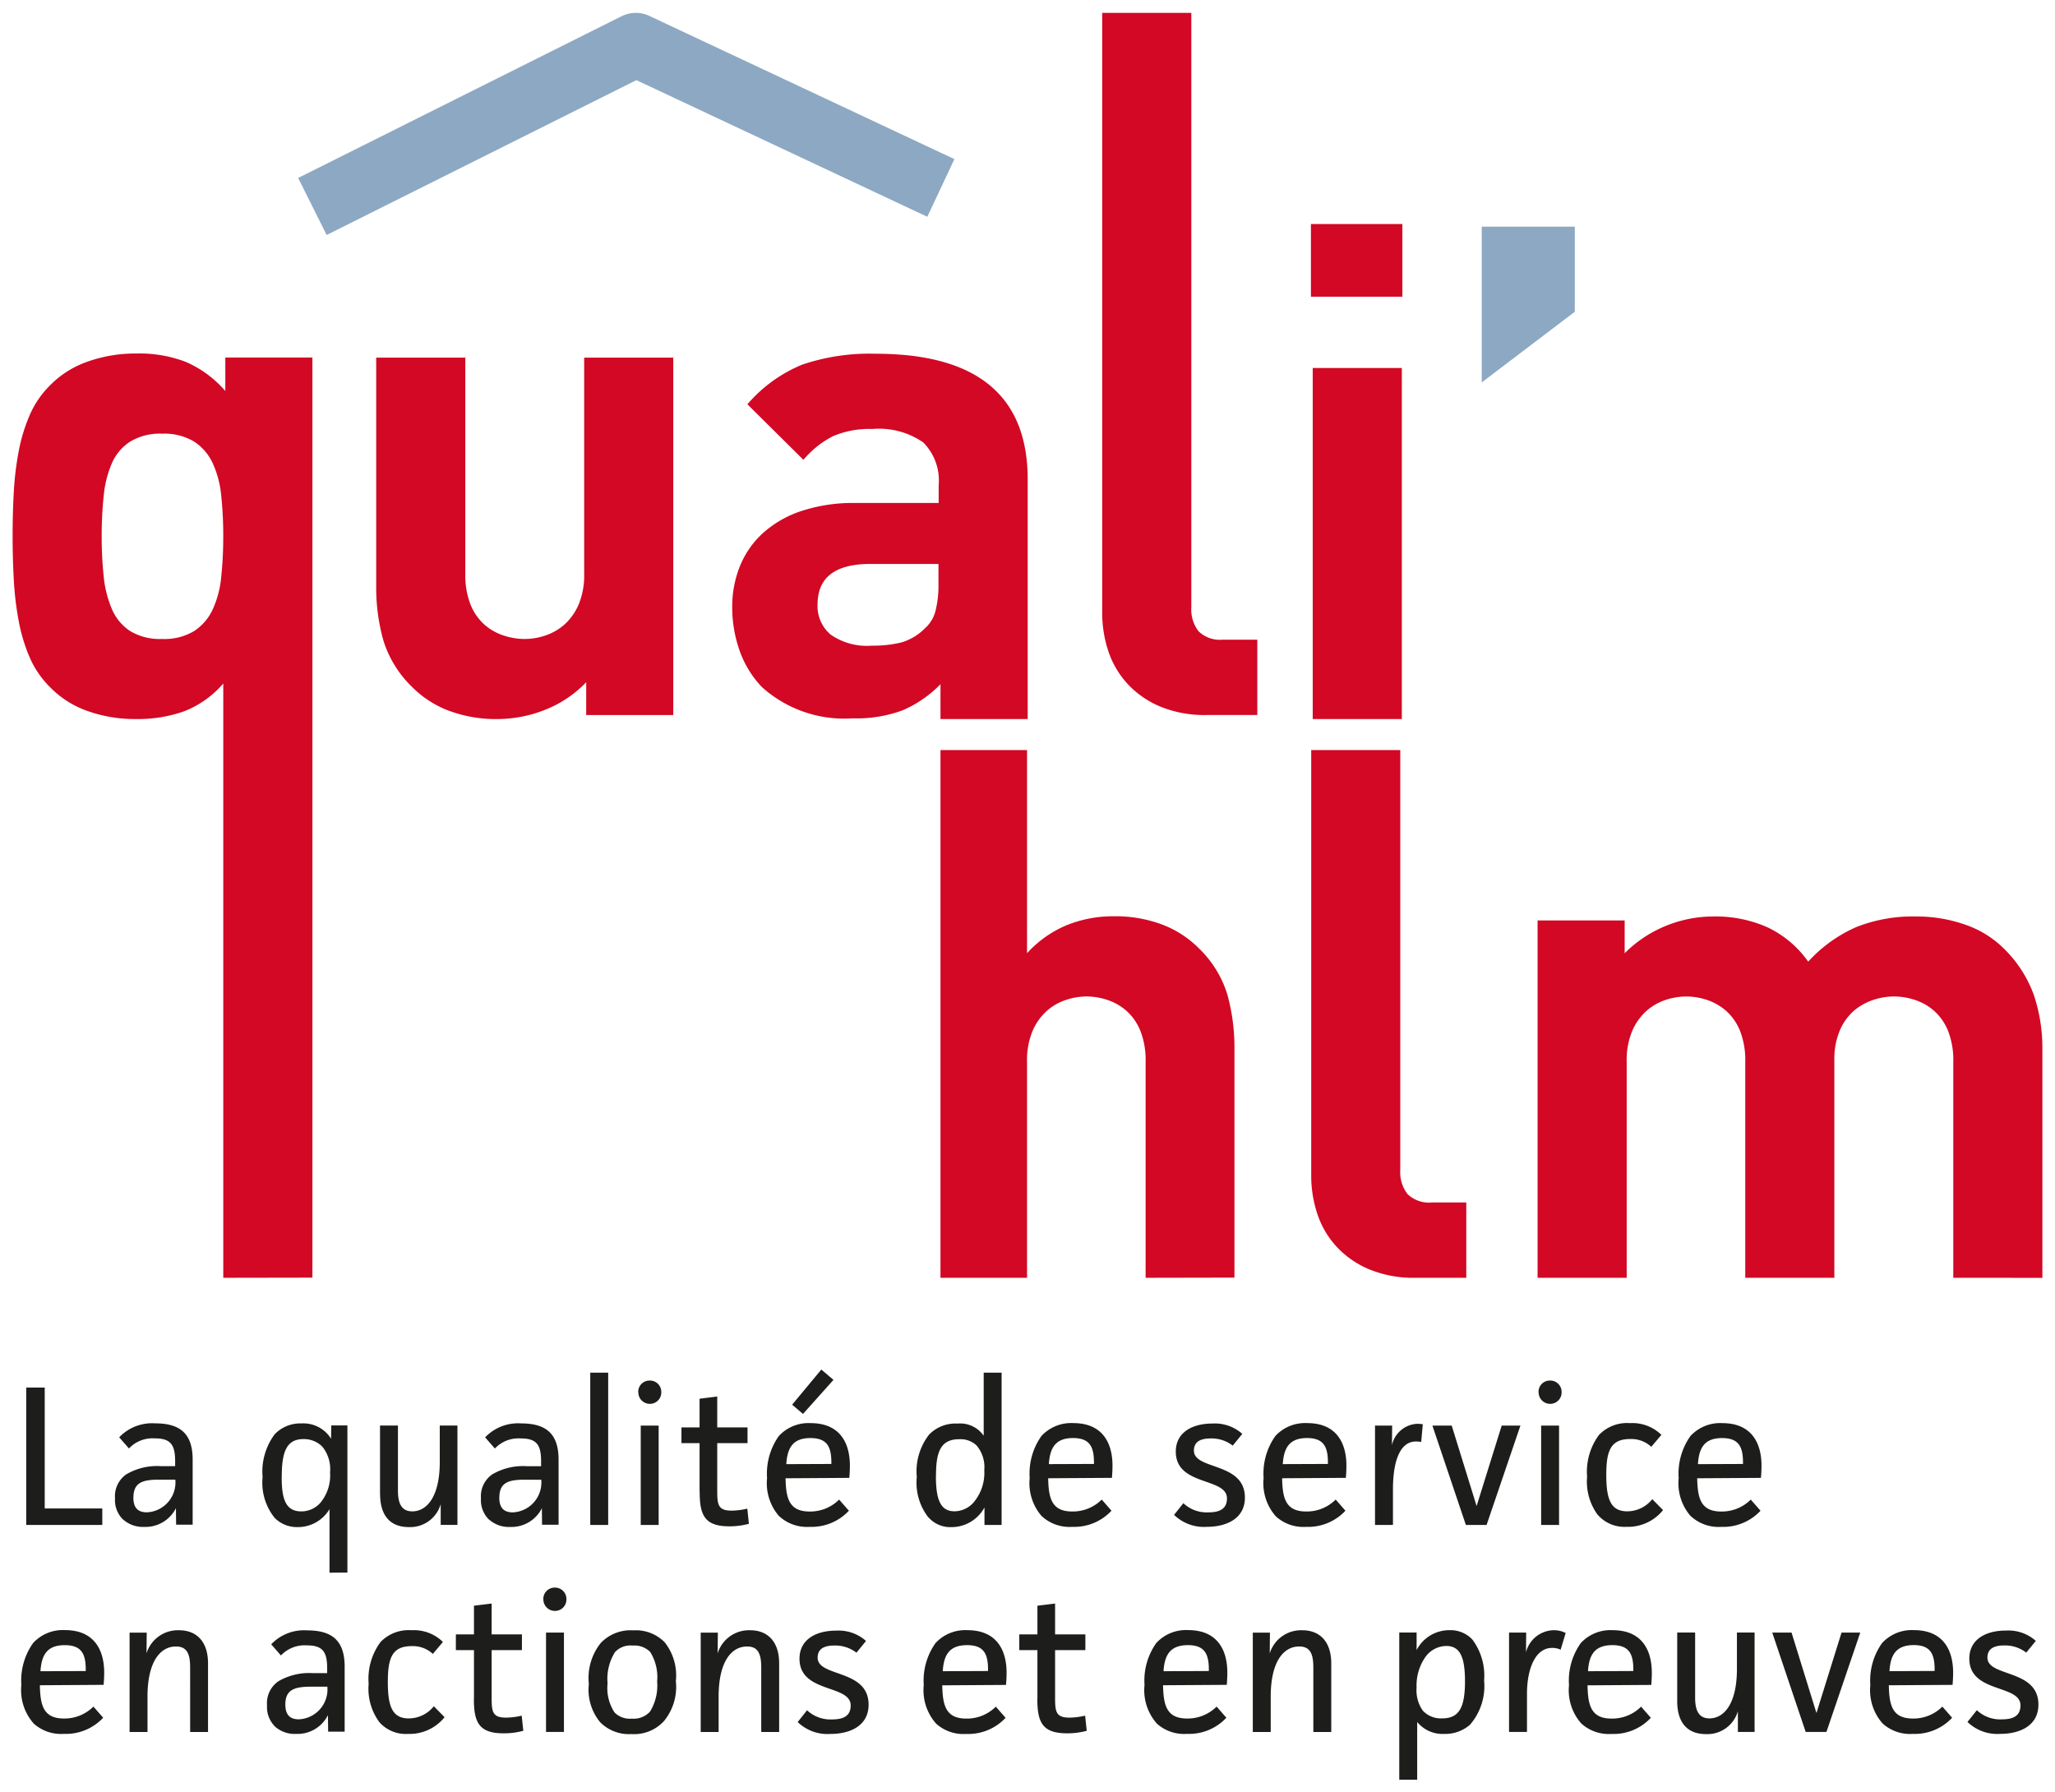
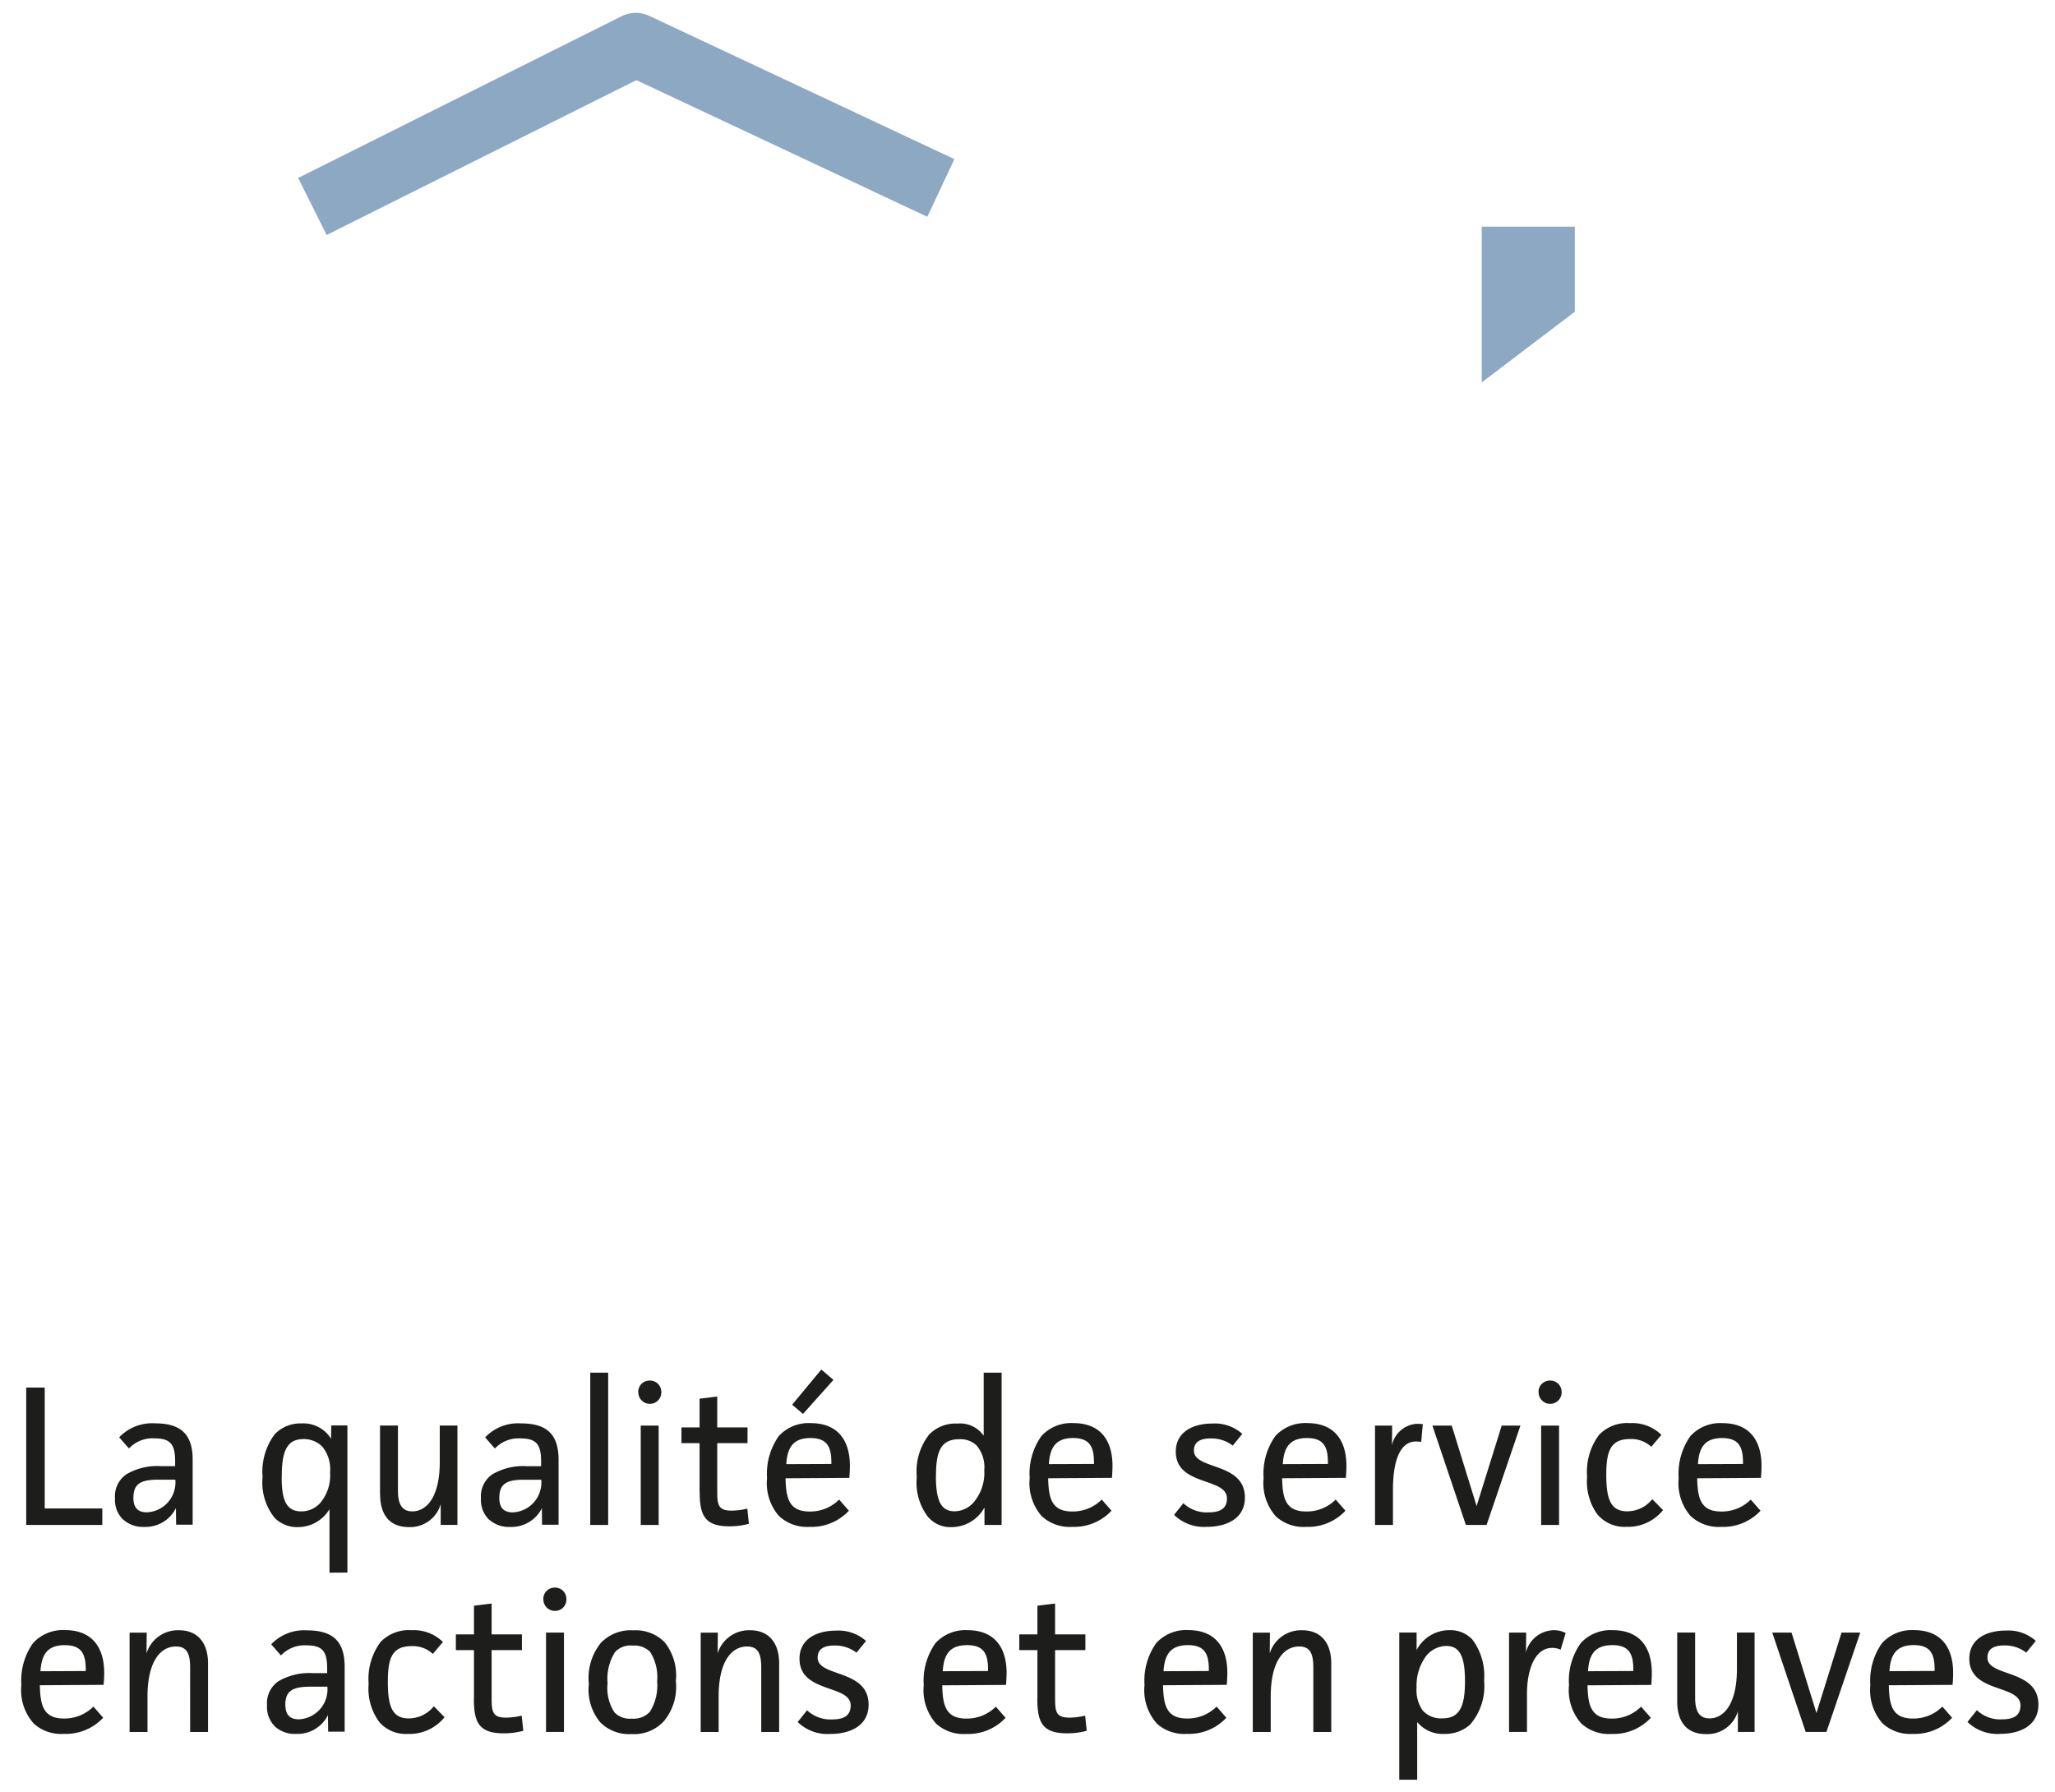
<svg xmlns="http://www.w3.org/2000/svg" width="81.419" height="71.01">
  <g stroke="rgba(0,0,0,0)">
    <path d="M55.439 70.51v-5.83h.687v.694a1.458 1.458 0 0 1 1.309-.788 1.186 1.186 0 0 1 .9.371 2.385 2.385 0 0 1 .465 1.625 2.329 2.329 0 0 1-.56 1.751 1.488 1.488 0 0 1-1.017.363 1.3 1.3 0 0 1-1.074-.472v2.288Zm1.057-4.891a1.963 1.963 0 0 0-.371 1.238 1.4 1.4 0 0 0 .245.915.974.974 0 0 0 .773.308c.662 0 .9-.426.9-1.468 0-.977-.205-1.4-.742-1.4a1.033 1.033 0 0 0-.805.407Zm9.955 1.783V64.68h.71v2.58c0 .465.118.821.568.821.56 0 1.088-.553 1.088-1.957V64.68h.7v3.937h-.662v-.821a1.257 1.257 0 0 1-1.27.907c-.739 0-1.134-.465-1.134-1.301Zm-55.556 1a1.084 1.084 0 0 1-.315-.844 1.051 1.051 0 0 1 .449-.947 2.409 2.409 0 0 1 1.365-.323h.568v-.2c0-.679-.205-.9-.813-.9a1.285 1.285 0 0 0-1.018.4l-.386-.442a1.794 1.794 0 0 1 1.427-.552c.978 0 1.483.4 1.483 1.435v2.579h-.654l-.008-.655a1.347 1.347 0 0 1-1.255.742 1.167 1.167 0 0 1-.843-.291Zm.41-.876c0 .371.142.592.536.592a1.187 1.187 0 0 0 1.129-1.294h-.647c-.631.002-1.018.104-1.018.704Zm66.647.695.371-.465a1.346 1.346 0 0 0 .994.363c.419 0 .734-.119.734-.553 0-.844-2.027-.473-2.027-1.853 0-.758.646-1.112 1.452-1.112a1.633 1.633 0 0 1 1.183.409l-.379.465a1.374 1.374 0 0 0-.875-.284c-.41 0-.663.134-.663.482 0 .78 2.02.441 2.02 1.861 0 .852-.757 1.16-1.507 1.16a1.7 1.7 0 0 1-1.303-.471Zm-3.369.055a1.99 1.99 0 0 1-.481-1.515 2.565 2.565 0 0 1 .465-1.664 1.6 1.6 0 0 1 1.262-.513c1.136 0 1.554.758 1.554 1.688 0 .126-.008.331-.023.481l-2.525.016c.015.8.142 1.318.954 1.318a1.617 1.617 0 0 0 1.167-.473l.387.442a2.018 2.018 0 0 1-1.554.639 1.62 1.62 0 0 1-1.205-.417Zm.276-2.066 1.791-.008c.007-.639-.134-1.025-.829-1.025-.716.001-.922.411-.961 1.034Zm-12.213 2.068a1.987 1.987 0 0 1-.482-1.515 2.565 2.565 0 0 1 .465-1.664 1.6 1.6 0 0 1 1.263-.513c1.136 0 1.553.758 1.553 1.688 0 .126-.007.331-.023.481l-2.524.016c.015.8.142 1.318.955 1.318a1.619 1.619 0 0 0 1.167-.473l.386.442a2.017 2.017 0 0 1-1.553.639 1.617 1.617 0 0 1-1.207-.419Zm.275-2.066 1.791-.008c.008-.639-.134-1.025-.828-1.025-.722-.001-.928.409-.967 1.032Zm-17.093 2.066a1.987 1.987 0 0 1-.482-1.518 2.565 2.565 0 0 1 .465-1.664 1.6 1.6 0 0 1 1.263-.513c1.136 0 1.553.758 1.553 1.688 0 .126-.008.331-.023.481l-2.524.016c.016.8.142 1.318.955 1.318a1.619 1.619 0 0 0 1.167-.473l.386.442a2.017 2.017 0 0 1-1.553.639 1.618 1.618 0 0 1-1.211-.416Zm.275-2.066 1.791-.008c.008-.639-.134-1.025-.828-1.025-.72-.001-.927.409-.967 1.032Zm-9.023 2.066a1.987 1.987 0 0 1-.481-1.515 2.57 2.57 0 0 1 .465-1.664 1.6 1.6 0 0 1 1.263-.513c1.136 0 1.554.758 1.554 1.688 0 .126-.008.331-.024.481l-2.525.016c.016.8.142 1.318.955 1.318a1.618 1.618 0 0 0 1.167-.473l.387.442a2.019 2.019 0 0 1-1.554.639 1.618 1.618 0 0 1-1.211-.419Zm.276-2.066 1.79-.008c.008-.639-.134-1.025-.828-1.025-.722-.001-.927.409-.966 1.032Zm-5.751 2.012.371-.465a1.349 1.349 0 0 0 .994.363c.418 0 .734-.119.734-.553 0-.844-2.028-.473-2.028-1.853 0-.758.647-1.112 1.452-1.112a1.636 1.636 0 0 1 1.184.409l-.379.465a1.375 1.375 0 0 0-.876-.284c-.41 0-.662.134-.662.482 0 .78 2.019.441 2.019 1.861 0 .852-.757 1.16-1.507 1.16a1.7 1.7 0 0 1-1.306-.474Zm-30.274.055a1.987 1.987 0 0 1-.485-1.519 2.571 2.571 0 0 1 .465-1.664 1.6 1.6 0 0 1 1.263-.513c1.136 0 1.554.758 1.554 1.688 0 .126-.008.331-.024.481l-2.524.016c.015.8.141 1.318.954 1.318a1.619 1.619 0 0 0 1.167-.473l.387.442a2.019 2.019 0 0 1-1.554.639 1.618 1.618 0 0 1-1.207-.416Zm.276-2.066 1.79-.008c.008-.639-.134-1.025-.828-1.025-.723-.002-.923.408-.966 1.031Zm22.165 2.012a2.023 2.023 0 0 1-.442-1.507 2.218 2.218 0 0 1 .473-1.625 1.627 1.627 0 0 1 1.286-.5 1.6 1.6 0 0 1 1.246.473 2.113 2.113 0 0 1 .442 1.538 2.128 2.128 0 0 1-.473 1.586 1.6 1.6 0 0 1-1.286.512 1.6 1.6 0 0 1-1.249-.479Zm.584-2.753a1.993 1.993 0 0 0-.284 1.222 1.754 1.754 0 0 0 .276 1.152.849.849 0 0 0 .679.245.881.881 0 0 0 .725-.276 1.974 1.974 0 0 0 .284-1.2 1.879 1.879 0 0 0-.276-1.167.879.879 0 0 0-.694-.252.832.832 0 0 0-.713.274Zm-9.324 2.76a2.229 2.229 0 0 1-.426-1.522 2.449 2.449 0 0 1 .473-1.657 1.545 1.545 0 0 1 1.223-.465 1.643 1.643 0 0 1 1.247.465l-.4.473a1.164 1.164 0 0 0-.836-.308c-.781 0-.947.473-.947 1.42s.166 1.444.828 1.444a1.273 1.273 0 0 0 .994-.482l.426.434a1.782 1.782 0 0 1-1.452.662 1.4 1.4 0 0 1-1.133-.466Zm26.07-.923v-1.932h-.718v-.624h.718v-1.136l.7-.086v1.222h1.2v.624h-1.2v1.893c0 .553.04.781.568.781a2.784 2.784 0 0 0 .623-.079l.063.6a2.874 2.874 0 0 1-.788.1c-.972 0-1.169-.442-1.169-1.365Zm-22.324 0v-1.932h-.717v-.624h.717v-1.136l.7-.086v1.222h1.2v.624h-1.2v1.893c0 .553.04.781.568.781a2.791 2.791 0 0 0 .624-.079l.063.6a2.881 2.881 0 0 1-.789.1c-.971 0-1.169-.442-1.169-1.365Zm52.763 1.31-1.325-3.937h.765l.986 3.187.994-3.187h.742l-1.341 3.937Zm-11.753 0v-3.937h.679l-.008.781a1.159 1.159 0 0 1 1.1-.876 1.02 1.02 0 0 1 .473.111l-.2.662a.739.739 0 0 0-.339-.071c-.687 0-.994.876-.994 1.814v1.515Zm-7.754 0V66.06c0-.536-.126-.828-.56-.828-.616 0-1.128.591-1.128 1.988v1.4h-.71v-3.937h.679l-.008.821a1.3 1.3 0 0 1 1.286-.915c.741 0 1.151.5 1.151 1.31v2.722Zm-21.874 0V66.06c0-.536-.126-.828-.56-.828-.616 0-1.128.591-1.128 1.988v1.4h-.71v-3.937h.679l-.008.821a1.3 1.3 0 0 1 1.286-.915c.741 0 1.151.5 1.151 1.31v2.722Zm-8.527 0v-3.937h.71v3.937Zm-14.1 0V66.06c0-.536-.127-.828-.561-.828-.615 0-1.128.591-1.128 1.988v1.4h-.71v-3.937h.679l-.008.821a1.3 1.3 0 0 1 1.286-.915c.742 0 1.151.5 1.151 1.31v2.722Zm13.993-5.261a.448.448 0 0 1 .457-.458.448.448 0 0 1 .458.458.45.45 0 0 1-.458.465.455.455 0 0 1-.454-.463Zm-8.472-1.049v-2.516a1.455 1.455 0 0 1-1.27.709 1.234 1.234 0 0 1-.907-.371 2.224 2.224 0 0 1-.473-1.609 2.479 2.479 0 0 1 .481-1.7 1.4 1.4 0 0 1 1.057-.427 1.29 1.29 0 0 1 1.175.607l.008-.528h.639v5.829Zm-1.894-3.794c0 .829.134 1.365.773 1.365a1 1 0 0 0 .765-.347 1.694 1.694 0 0 0 .379-1.2 1.409 1.409 0 0 0-.307-1.018 1.027 1.027 0 0 0-.742-.3c-.667-.002-.865.487-.865 1.497Zm25.628 1.61a2.235 2.235 0 0 1-.465-1.61 2.367 2.367 0 0 1 .489-1.679 1.455 1.455 0 0 1 1.121-.435 1.134 1.134 0 0 1 1.041.482v-2.5h.71v6.034h-.679v-.694a1.485 1.485 0 0 1-1.325.78 1.142 1.142 0 0 1-.888-.381Zm.292-1.649c0 .922.173 1.4.734 1.4a1.016 1.016 0 0 0 .749-.339 1.812 1.812 0 0 0 .434-1.293 1.323 1.323 0 0 0-.307-.978.922.922 0 0 0-.687-.245c-.746 0-.919.513-.919 1.452Zm-17.709 1.727a1.085 1.085 0 0 1-.315-.844 1.05 1.05 0 0 1 .449-.947 2.408 2.408 0 0 1 1.364-.323h.569v-.2c0-.679-.205-.9-.813-.9a1.285 1.285 0 0 0-1.018.4l-.386-.442a1.8 1.8 0 0 1 1.427-.553c.978 0 1.483.4 1.483 1.436v2.579h-.655l-.007-.655a1.347 1.347 0 0 1-1.255.742 1.169 1.169 0 0 1-.839-.296Zm.41-.876c0 .371.142.592.536.592a1.186 1.186 0 0 0 1.128-1.294h-.646c-.628-.003-1.014.1-1.014.699Zm-4.725-.126v-2.722h.71v2.579c0 .465.118.821.568.821.56 0 1.089-.553 1.089-1.957v-1.444h.7v3.937h-.663v-.821a1.257 1.257 0 0 1-1.27.907c-.736-.001-1.13-.467-1.13-1.303Zm-10.183 1a1.083 1.083 0 0 1-.316-.844 1.051 1.051 0 0 1 .45-.947 2.406 2.406 0 0 1 1.364-.323h.568v-.2c0-.679-.205-.9-.812-.9a1.284 1.284 0 0 0-1.018.4l-.387-.442a1.8 1.8 0 0 1 1.428-.553c.978 0 1.483.4 1.483 1.436v2.579h-.655l-.008-.655a1.345 1.345 0 0 1-1.254.742 1.169 1.169 0 0 1-.839-.294Zm.41-.876c0 .371.142.592.536.592a1.186 1.186 0 0 0 1.128-1.294H6.3c-.627-.001-1.013.102-1.013.701Zm61.708.75a1.988 1.988 0 0 1-.482-1.515 2.575 2.575 0 0 1 .465-1.665 1.6 1.6 0 0 1 1.263-.512c1.136 0 1.554.757 1.554 1.688 0 .126-.008.331-.024.481l-2.524.016c.016.8.142 1.317.955 1.317a1.618 1.618 0 0 0 1.167-.473l.387.442a2.019 2.019 0 0 1-1.554.639 1.618 1.618 0 0 1-1.202-.419Zm.276-2.067 1.79-.007c.008-.639-.134-1.026-.828-1.026-.713-.001-.918.409-.957 1.032Zm-16.721 2.066a1.988 1.988 0 0 1-.482-1.515 2.569 2.569 0 0 1 .465-1.665 1.6 1.6 0 0 1 1.262-.512c1.137 0 1.554.757 1.554 1.688 0 .126-.008.331-.023.481l-2.524.016c.015.8.142 1.317.955 1.317a1.619 1.619 0 0 0 1.167-.473l.386.442a2.017 2.017 0 0 1-1.553.639 1.617 1.617 0 0 1-1.207-.418Zm.275-2.067L52.612 58c.008-.639-.134-1.026-.828-1.026-.715 0-.92.41-.96 1.033Zm-9.544 2.067a1.988 1.988 0 0 1-.481-1.515 2.569 2.569 0 0 1 .465-1.665 1.6 1.6 0 0 1 1.262-.512c1.136 0 1.554.757 1.554 1.688 0 .126-.008.331-.023.481l-2.525.016c.015.8.142 1.317.954 1.317a1.62 1.62 0 0 0 1.168-.473l.386.442a2.018 2.018 0 0 1-1.554.639 1.616 1.616 0 0 1-1.202-.418Zm.275-2.067L43.343 58c.008-.639-.134-1.026-.828-1.026-.714 0-.919.41-.959 1.033Zm21.756 2.02a2.229 2.229 0 0 1-.427-1.522 2.445 2.445 0 0 1 .473-1.657 1.539 1.539 0 0 1 1.223-.465 1.643 1.643 0 0 1 1.247.465l-.4.473a1.165 1.165 0 0 0-.836-.308c-.781 0-.947.473-.947 1.42s.166 1.444.828 1.444a1.272 1.272 0 0 0 .994-.482l.427.434a1.782 1.782 0 0 1-1.452.662 1.4 1.4 0 0 1-1.126-.465Zm-16.794-.007.371-.465a1.346 1.346 0 0 0 .994.363c.418 0 .733-.119.733-.553 0-.844-2.027-.473-2.027-1.854 0-.757.646-1.112 1.452-1.112a1.634 1.634 0 0 1 1.183.41l-.379.465a1.368 1.368 0 0 0-.875-.284c-.41 0-.663.134-.663.481 0 .781 2.02.442 2.02 1.862 0 .852-.757 1.159-1.507 1.159a1.7 1.7 0 0 1-1.298-.473Zm-15.642.055a1.988 1.988 0 0 1-.481-1.515 2.575 2.575 0 0 1 .465-1.665 1.6 1.6 0 0 1 1.263-.512c1.136 0 1.554.757 1.554 1.688 0 .127-.008.332-.024.481l-2.525.016c.016.8.142 1.317.955 1.317a1.621 1.621 0 0 0 1.167-.473l.387.442a2.023 2.023 0 0 1-1.554.638 1.619 1.619 0 0 1-1.203-.418Zm.276-2.067 1.79-.007c.008-.639-.134-1.026-.828-1.026-.714-.001-.918.409-.958 1.032Zm-3.432 1.1v-1.933h-.718v-.623h.718v-1.136l.7-.087v1.223h1.2v.623h-1.2v1.894c0 .553.04.781.568.781a2.853 2.853 0 0 0 .624-.079l.063.6a2.888 2.888 0 0 1-.789.1c-.964-.003-1.161-.445-1.161-1.367Zm33.343 1.31v-3.937h.71v3.937Zm-2.982 0-1.326-3.937h.765l.986 3.187.994-3.187h.742l-1.341 3.937Zm-3.6 0v-3.937h.679l-.008.781a1.077 1.077 0 0 1 .994-.852 1.9 1.9 0 0 1 .229.016l-.063.7a2.025 2.025 0 0 0-.205-.016c-.717 0-.914.971-.914 1.894v1.412Zm-29.092 0v-3.937h.71v3.937Zm-2 0v-6.034h.71v6.034Zm-22.347 0v-5.443h.733v4.788h2.281v.655Zm30.346-4.765 1.156-1.393.481.41-1.207 1.349Zm29.572-.5a.448.448 0 0 1 .457-.457.449.449 0 0 1 .458.457.451.451 0 0 1-.458.466.455.455 0 0 1-.452-.468Zm-35.67 0a.448.448 0 0 1 .457-.457.448.448 0 0 1 .457.457.45.45 0 0 1-.457.466.455.455 0 0 1-.452-.468Z" fill="#1d1d1b" />
-     <path d="M77.389 50.625v-8.559a3.156 3.156 0 0 0-.206-1.22 2.1 2.1 0 0 0-.545-.789 2.148 2.148 0 0 0-.763-.439 2.693 2.693 0 0 0-.835-.139 2.634 2.634 0 0 0-.829.139 2.322 2.322 0 0 0-.757.425 2.143 2.143 0 0 0-.558.778 2.865 2.865 0 0 0-.219 1.167v8.638h-3.53v-8.559a3.174 3.174 0 0 0-.205-1.22 2.129 2.129 0 0 0-.544-.789 2.185 2.185 0 0 0-.757-.439 2.638 2.638 0 0 0-.829-.139 2.635 2.635 0 0 0-.83.139 2.177 2.177 0 0 0-.757.439 2.264 2.264 0 0 0-.557.789 3 3 0 0 0-.219 1.22v8.559h-3.53V36.467h3.45v1.3a4.912 4.912 0 0 1 1.625-1.082 4.981 4.981 0 0 1 1.906-.375 5.039 5.039 0 0 1 2.129.43 4.139 4.139 0 0 1 1.612 1.36 5.61 5.61 0 0 1 1.912-1.373 6.07 6.07 0 0 1 2.337-.417 5.8 5.8 0 0 1 1.97.324 4.01 4.01 0 0 1 1.507.922 4.906 4.906 0 0 1 1.214 1.865 6.633 6.633 0 0 1 .338 2.156v9.05Zm-21.3 0a4.6 4.6 0 0 1-1.878-.351 3.713 3.713 0 0 1-1.293-.922 3.581 3.581 0 0 1-.737-1.294 4.8 4.8 0 0 1-.231-1.479V29.717h3.529v16.636a1.414 1.414 0 0 0 .287.955 1.22 1.22 0 0 0 .968.332h1.36v2.985Zm-10.7 0v-8.558a3.176 3.176 0 0 0-.205-1.221 2.129 2.129 0 0 0-.544-.789 2.169 2.169 0 0 0-.757-.438 2.615 2.615 0 0 0-.83-.14 2.609 2.609 0 0 0-.829.14 2.161 2.161 0 0 0-.757.438 2.253 2.253 0 0 0-.557.789 3 3 0 0 0-.219 1.221v8.558h-3.429V29.716h3.429v8.05a4.444 4.444 0 0 1 1.545-1.1 4.894 4.894 0 0 1 1.9-.364 5.255 5.255 0 0 1 1.9.325 4.074 4.074 0 0 1 1.44.922 4.3 4.3 0 0 1 1.155 1.864 7.94 7.94 0 0 1 .278 2.156v9.049Zm-36.543 0V27.081a3.939 3.939 0 0 1-1.536 1.094 5.438 5.438 0 0 1-1.923.312 5.554 5.554 0 0 1-1.939-.325 3.847 3.847 0 0 1-1.478-.95 3.736 3.736 0 0 1-.8-1.181 6.713 6.713 0 0 1-.431-1.44 12.4 12.4 0 0 1-.192-1.619Q.5 22.131.5 21.228t.047-1.739a12.021 12.021 0 0 1 .192-1.6 6.765 6.765 0 0 1 .431-1.427 3.751 3.751 0 0 1 .8-1.182 3.844 3.844 0 0 1 1.49-.949 5.676 5.676 0 0 1 1.954-.325 5.116 5.116 0 0 1 1.962.338 4.37 4.37 0 0 1 1.551 1.147v-1.327h3.451v36.455ZM5.16 17.494a1.956 1.956 0 0 0-.725.855 4.229 4.229 0 0 0-.326 1.294 15.024 15.024 0 0 0-.08 1.586 15.035 15.035 0 0 0 .08 1.612 4.362 4.362 0 0 0 .326 1.294 1.951 1.951 0 0 0 .725.869 2.285 2.285 0 0 0 1.264.311 2.286 2.286 0 0 0 1.264-.311 2.046 2.046 0 0 0 .738-.856 3.936 3.936 0 0 0 .339-1.294 15.42 15.42 0 0 0 .08-1.625 15.024 15.024 0 0 0-.08-1.586 3.935 3.935 0 0 0-.339-1.294 2.037 2.037 0 0 0-.738-.855 2.278 2.278 0 0 0-1.264-.312 2.277 2.277 0 0 0-1.263.312Zm46.85 10.993V14.58h3.53v13.907Zm-14.748 0v-1.38a4.668 4.668 0 0 1-1.483 1.028 5.249 5.249 0 0 1-2 .325 4.872 4.872 0 0 1-3.6-1.247 4.006 4.006 0 0 1-.868-1.413 5.142 5.142 0 0 1-.3-1.771 4.266 4.266 0 0 1 .3-1.586 3.59 3.59 0 0 1 .9-1.307 4.266 4.266 0 0 1 1.519-.883 6.524 6.524 0 0 1 2.17-.325h3.29v-.7a2.134 2.134 0 0 0-.612-1.7 3.075 3.075 0 0 0-2.022-.531 3.62 3.62 0 0 0-1.555.286 3.744 3.744 0 0 0-1.169.935l-2.22-2.2a5.7 5.7 0 0 1 2.174-1.572 8.3 8.3 0 0 1 2.9-.431q6.044 0 6.031 5v9.474Zm-4.871-4.539a1.476 1.476 0 0 0 .52 1.194 2.5 2.5 0 0 0 1.636.438 4.774 4.774 0 0 0 1.138-.12 2.153 2.153 0 0 0 .951-.557 1.381 1.381 0 0 0 .426-.69 4.147 4.147 0 0 0 .12-1.1v-.77h-2.7q-2.09 0-2.09 1.606Zm-14.6 4.214a4.1 4.1 0 0 1-1.44-.922 4.366 4.366 0 0 1-1.161-1.864 7.741 7.741 0 0 1-.285-2.157V14.17h3.531v8.559a3.157 3.157 0 0 0 .205 1.22 2.118 2.118 0 0 0 .544.79 2.151 2.151 0 0 0 .761.437 2.661 2.661 0 0 0 .837.14 2.584 2.584 0 0 0 .829-.14 2.172 2.172 0 0 0 .757-.437 2.274 2.274 0 0 0 .557-.79 3 3 0 0 0 .219-1.22V14.17h3.53v14.159h-3.45v-1.3a4.552 4.552 0 0 1-1.633 1.094 5.133 5.133 0 0 1-1.9.365 5.275 5.275 0 0 1-1.892-.325Zm30.017.166a4.6 4.6 0 0 1-1.878-.351 3.714 3.714 0 0 1-1.293-.923 3.577 3.577 0 0 1-.737-1.293 4.813 4.813 0 0 1-.231-1.48V.51H47.2v23.545a1.417 1.417 0 0 0 .287.956 1.221 1.221 0 0 0 .968.332h1.36v2.985Zm4.131-16.574V8.875h3.623v2.879Z" fill="#d20824" />
    <path d="M58.706 8.981h3.688v3.37l-3.688 2.8ZM11.813 7.05 24.627.643a1.262 1.262 0 0 1 1.1-.013l12.086 5.674-1.073 2.285-11.527-5.414L12.942 9.31Z" fill="#8da8c3" />
  </g>
</svg>